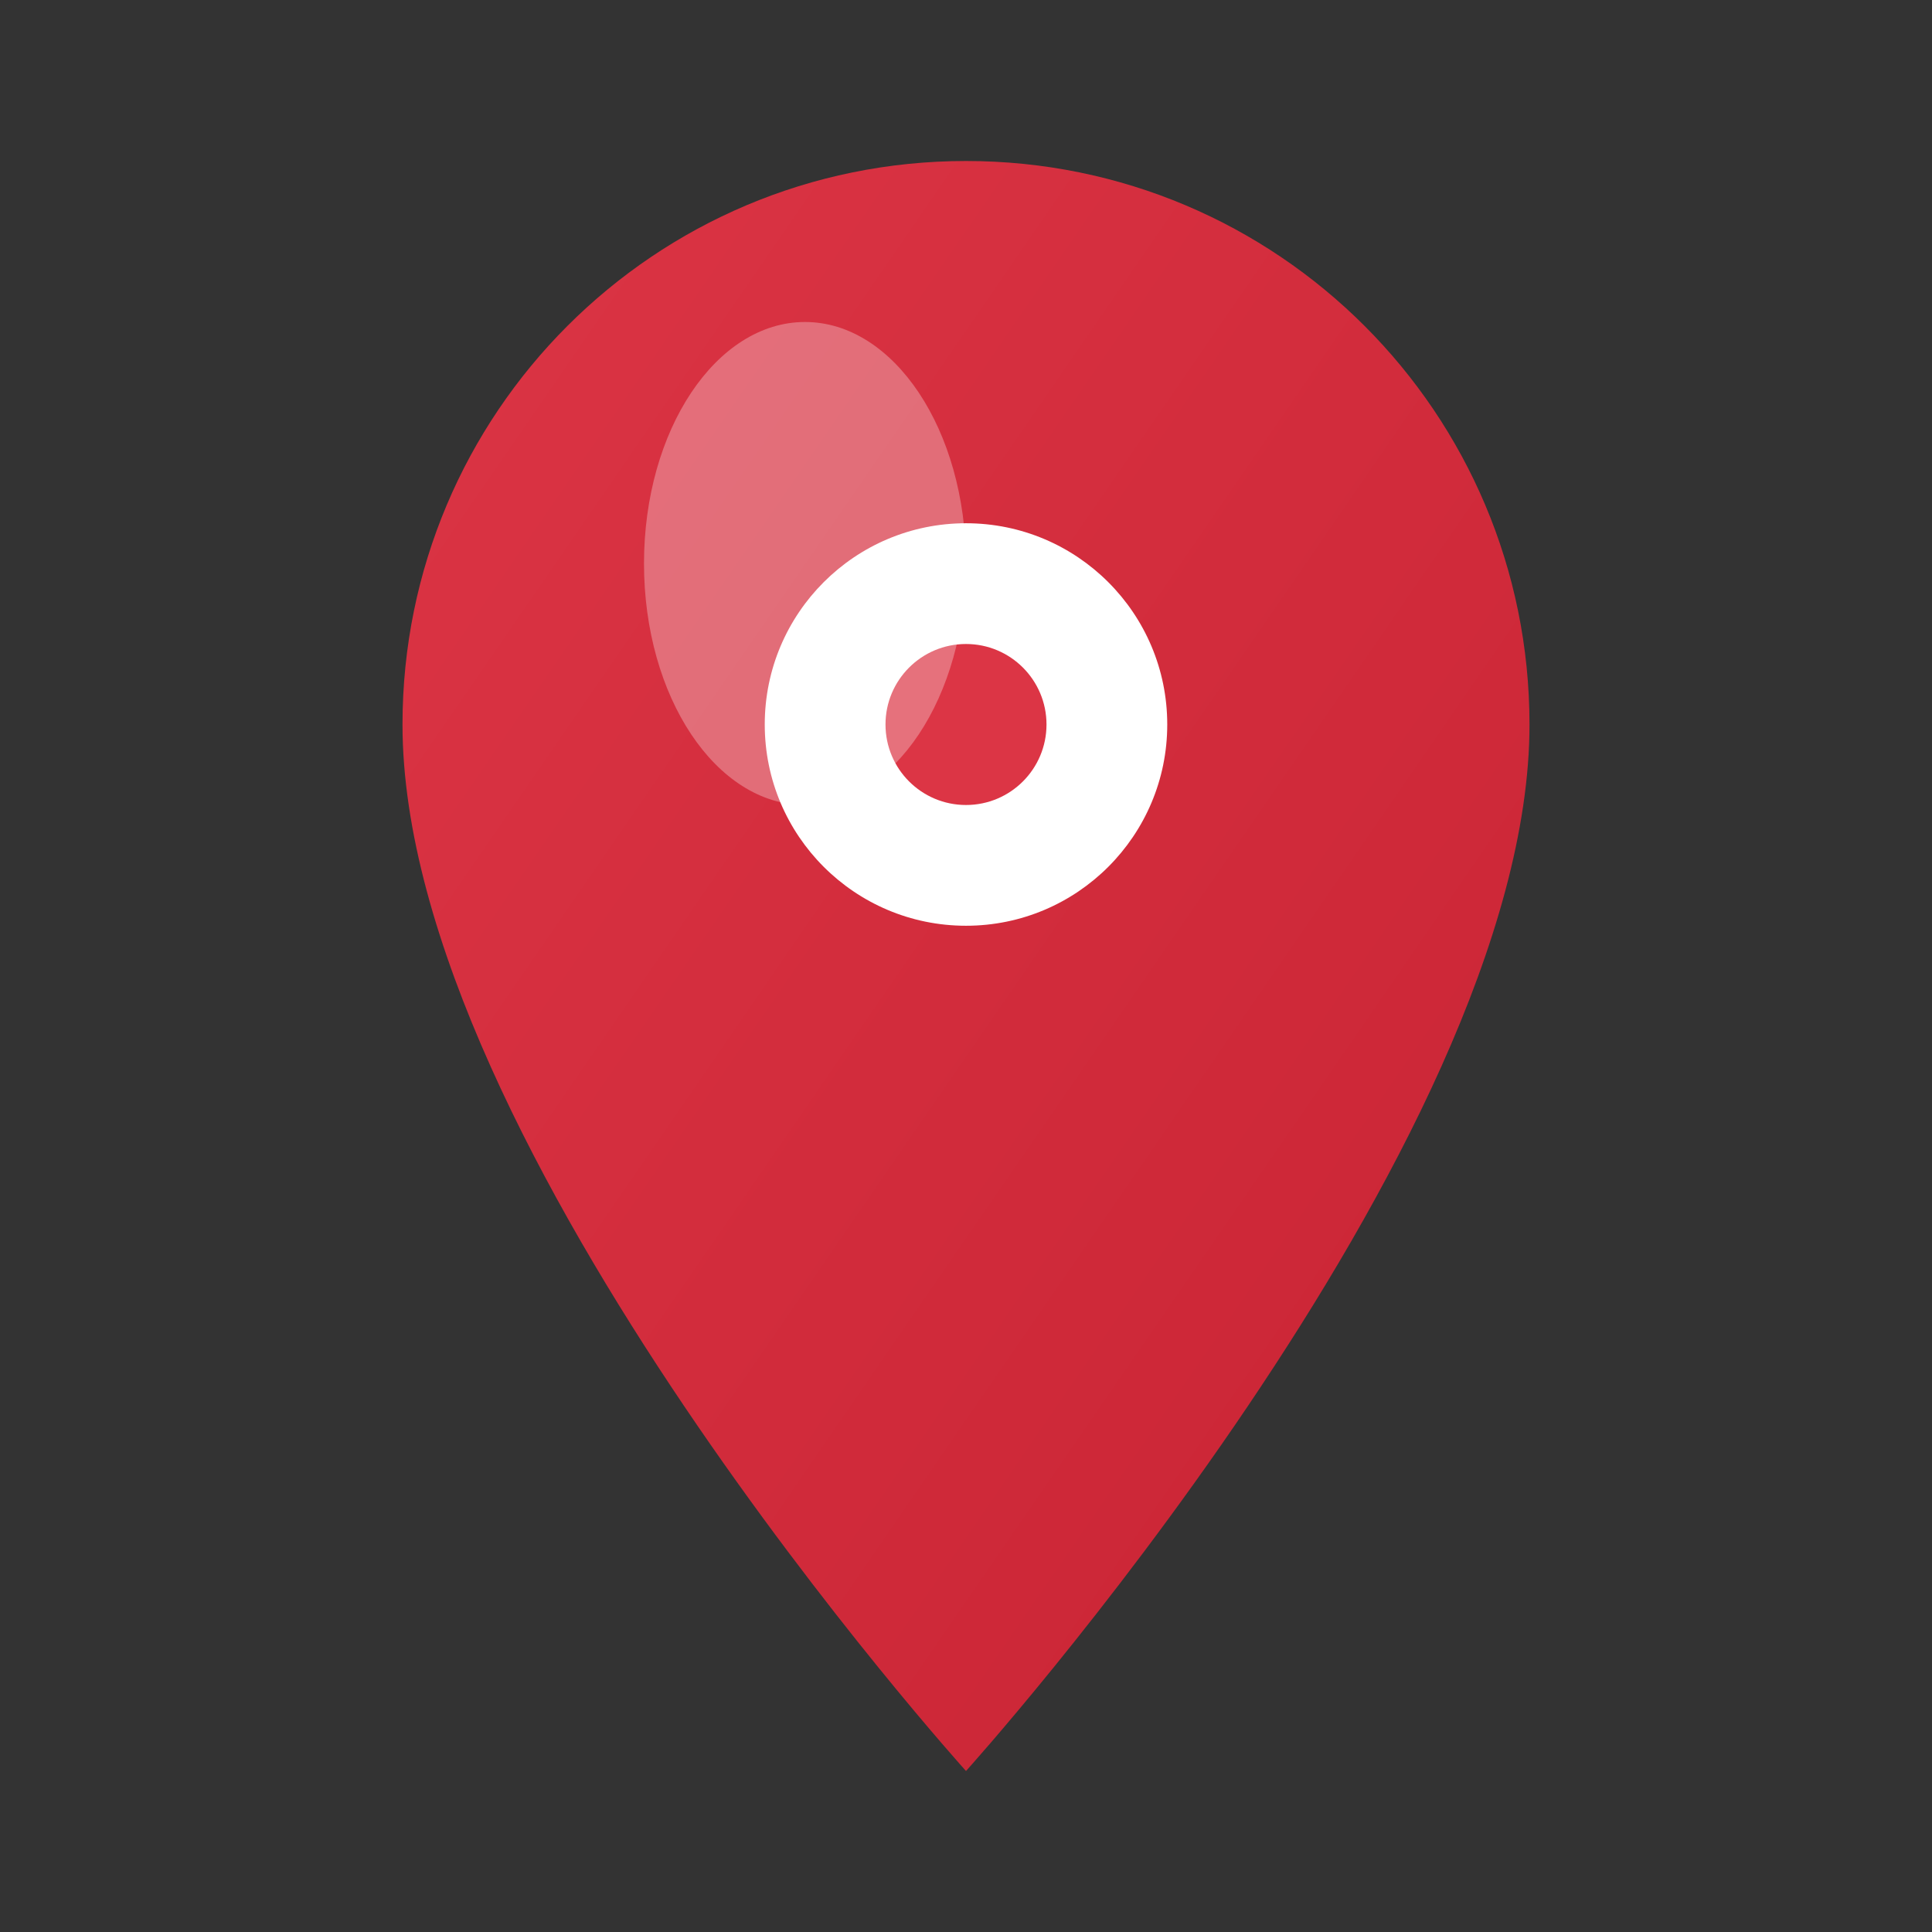
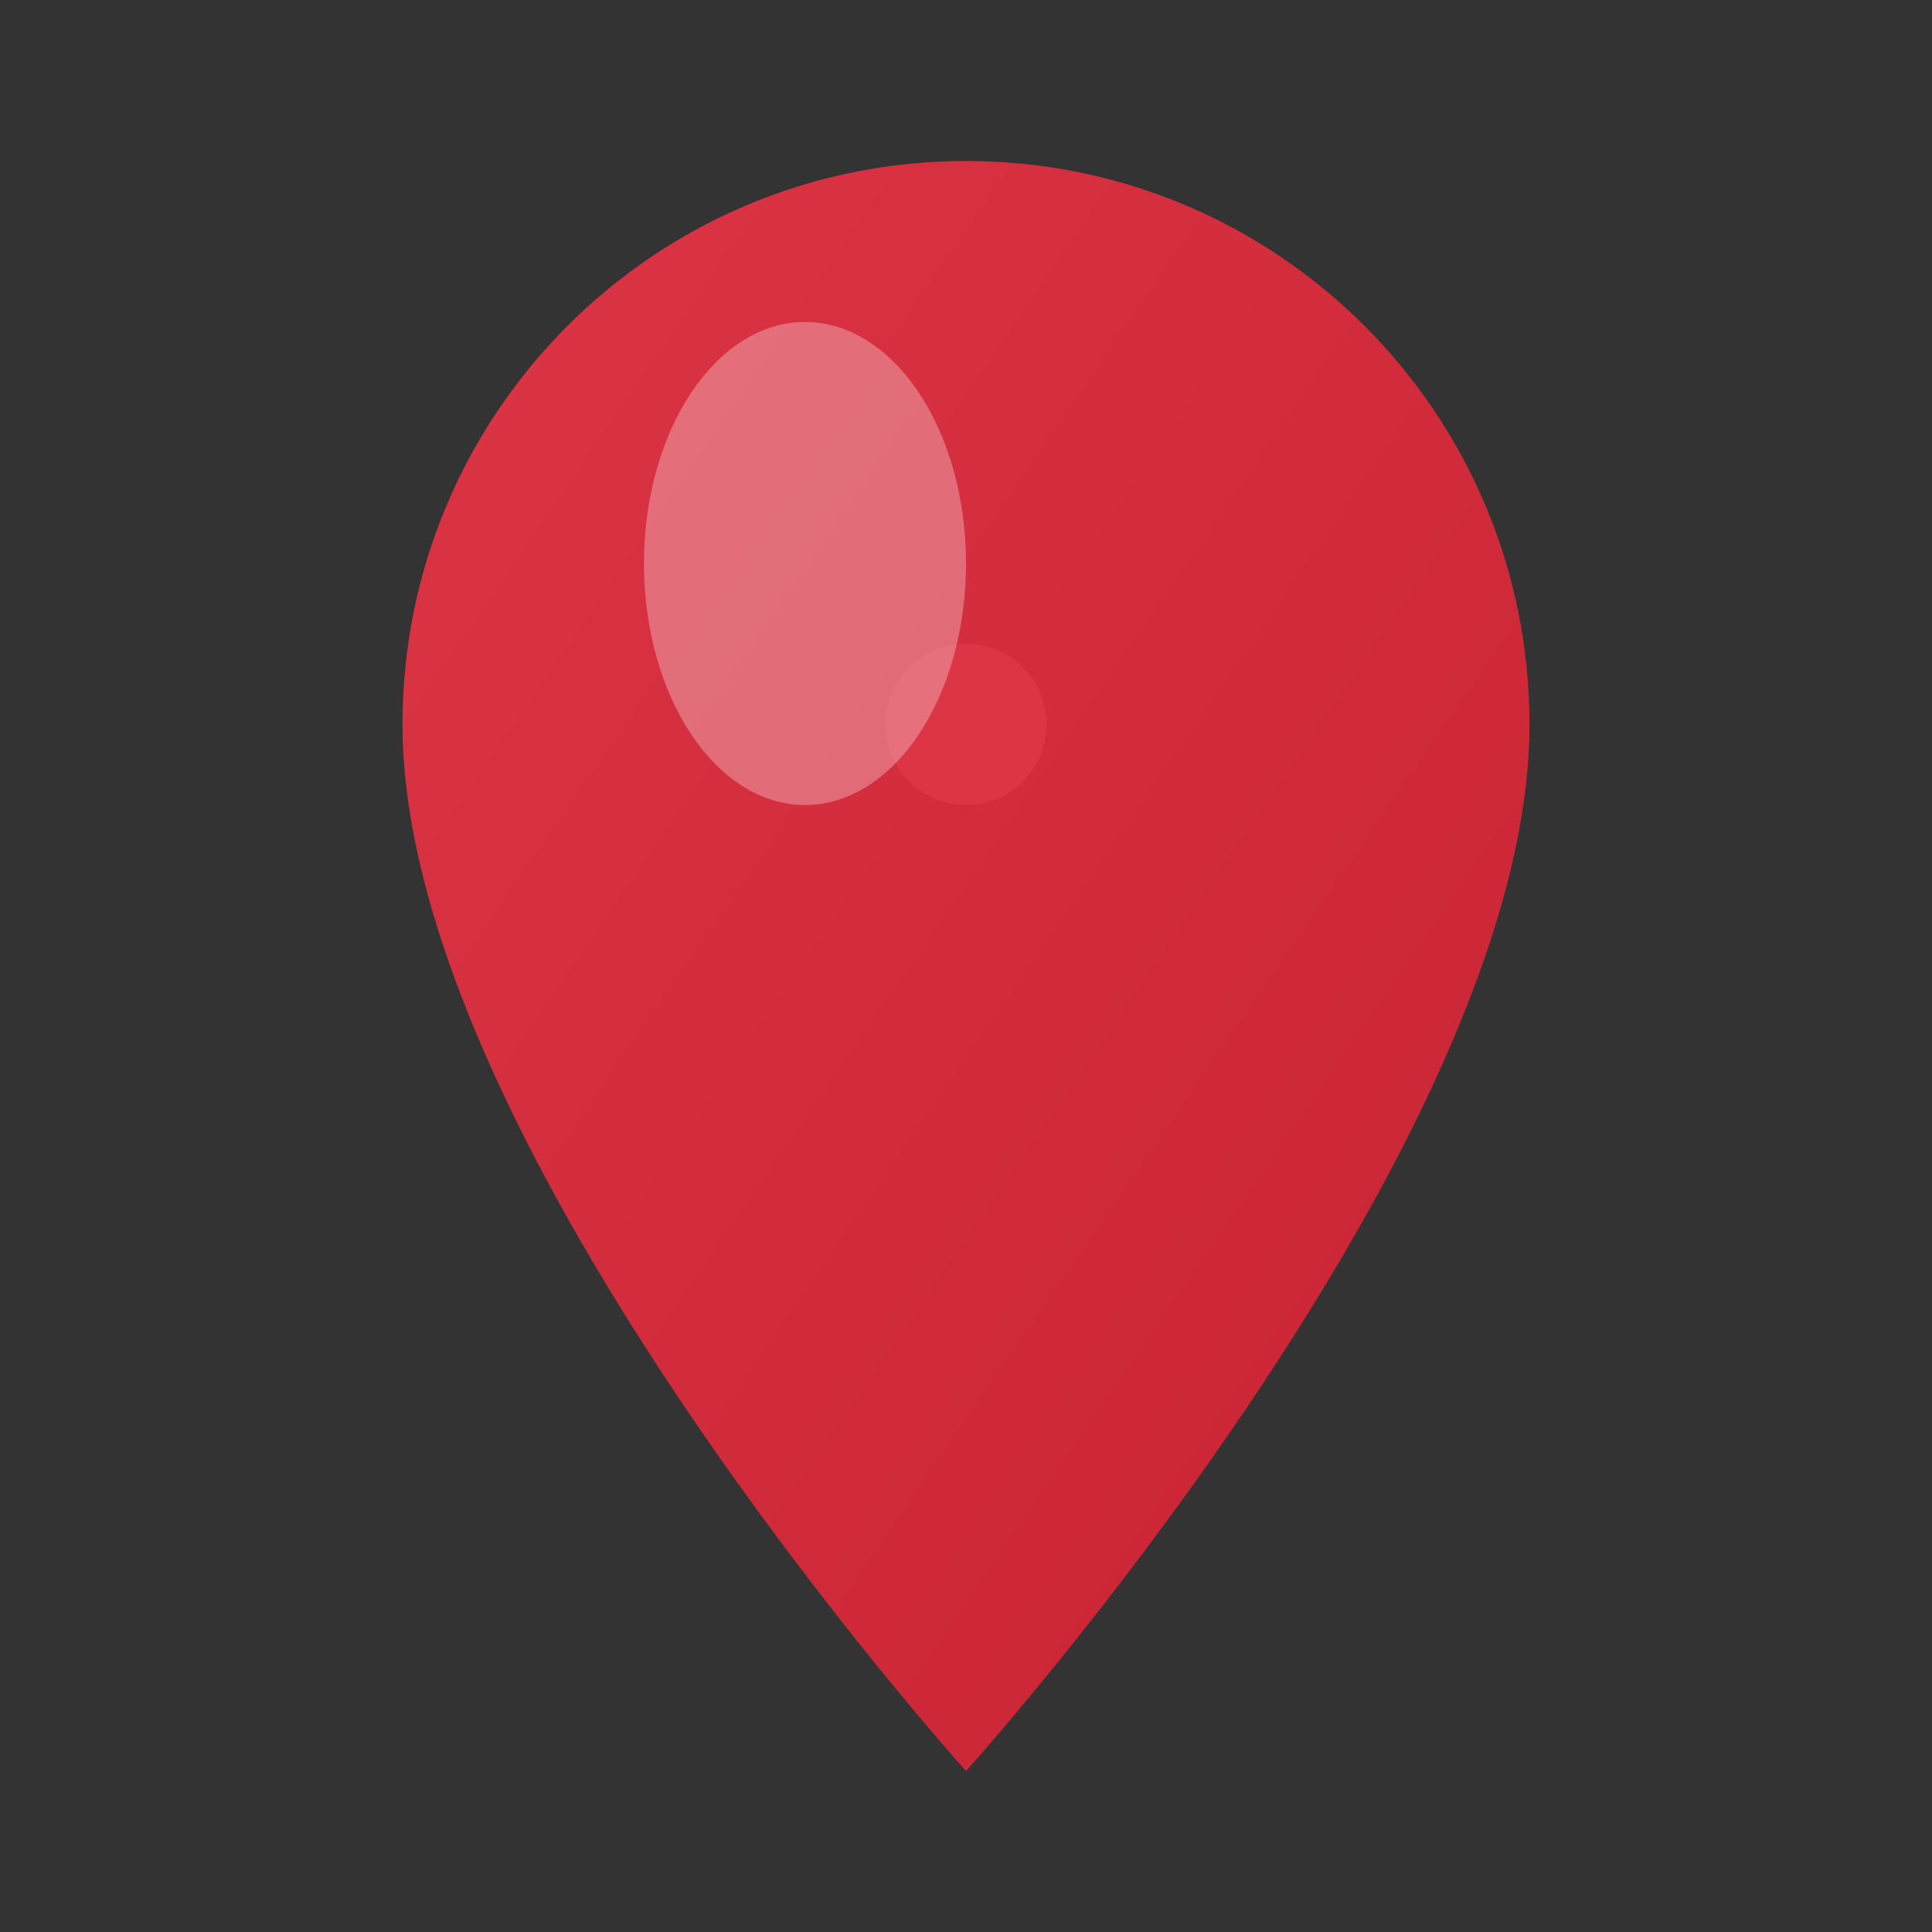
<svg xmlns="http://www.w3.org/2000/svg" width="24" height="24" viewBox="0 0 24 24" fill="none">
  <rect x="0" y="0" width="24" height="24" fill="#333333" stroke="none" />
  <defs>
    <linearGradient id="locationGradient" x1="0%" y1="0%" x2="100%" y2="100%">
      <stop offset="0%" style="stop-color:#dc3545" />
      <stop offset="100%" style="stop-color:#c82333" />
    </linearGradient>
  </defs>
-   <path d="M12 2C8.13 2 5 5.13 5 9c0 5.25 7 13 7 13s7-7.75 7-13c0-3.87-3.13-7-7-7z" fill="url(#locationGradient)" />
-   <circle cx="12" cy="9" r="2.5" fill="#ffffff" />
+   <path d="M12 2C8.13 2 5 5.13 5 9c0 5.25 7 13 7 13s7-7.75 7-13c0-3.87-3.13-7-7-7" fill="url(#locationGradient)" />
  <circle cx="12" cy="9" r="1" fill="#dc3545" />
  <ellipse cx="10" cy="7" rx="2" ry="3" fill="#ffffff" opacity="0.3" />
</svg>